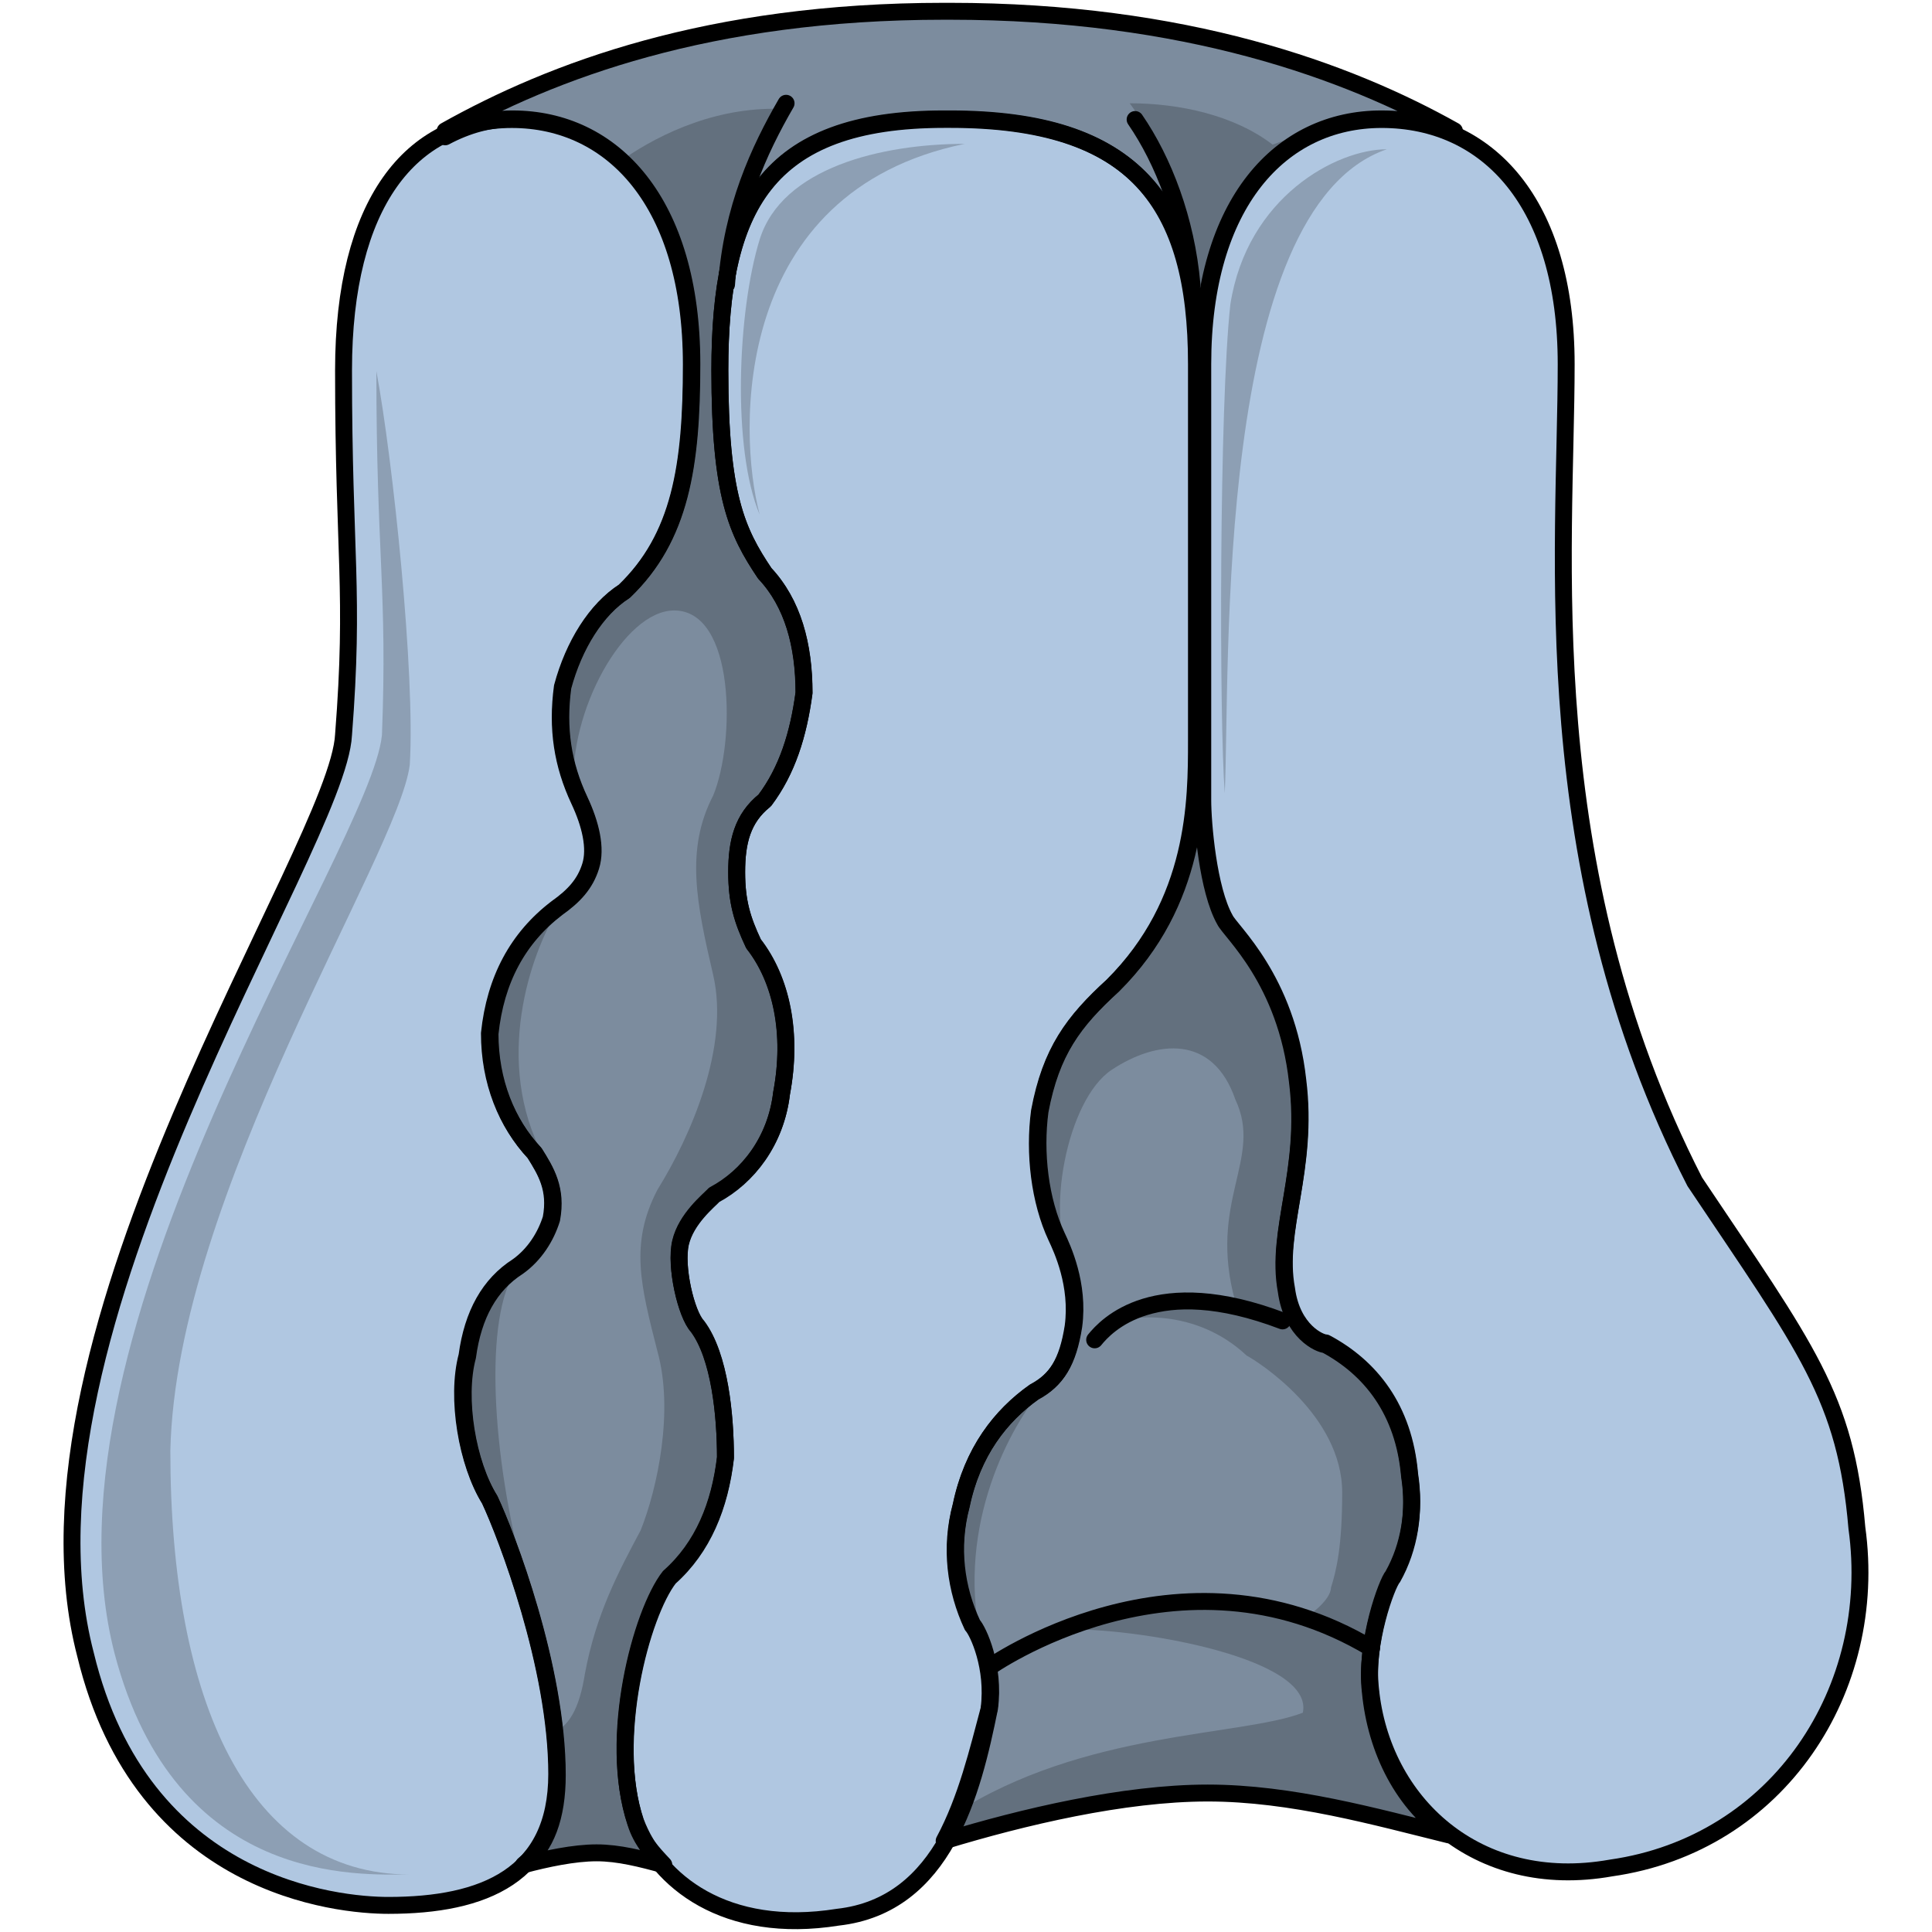
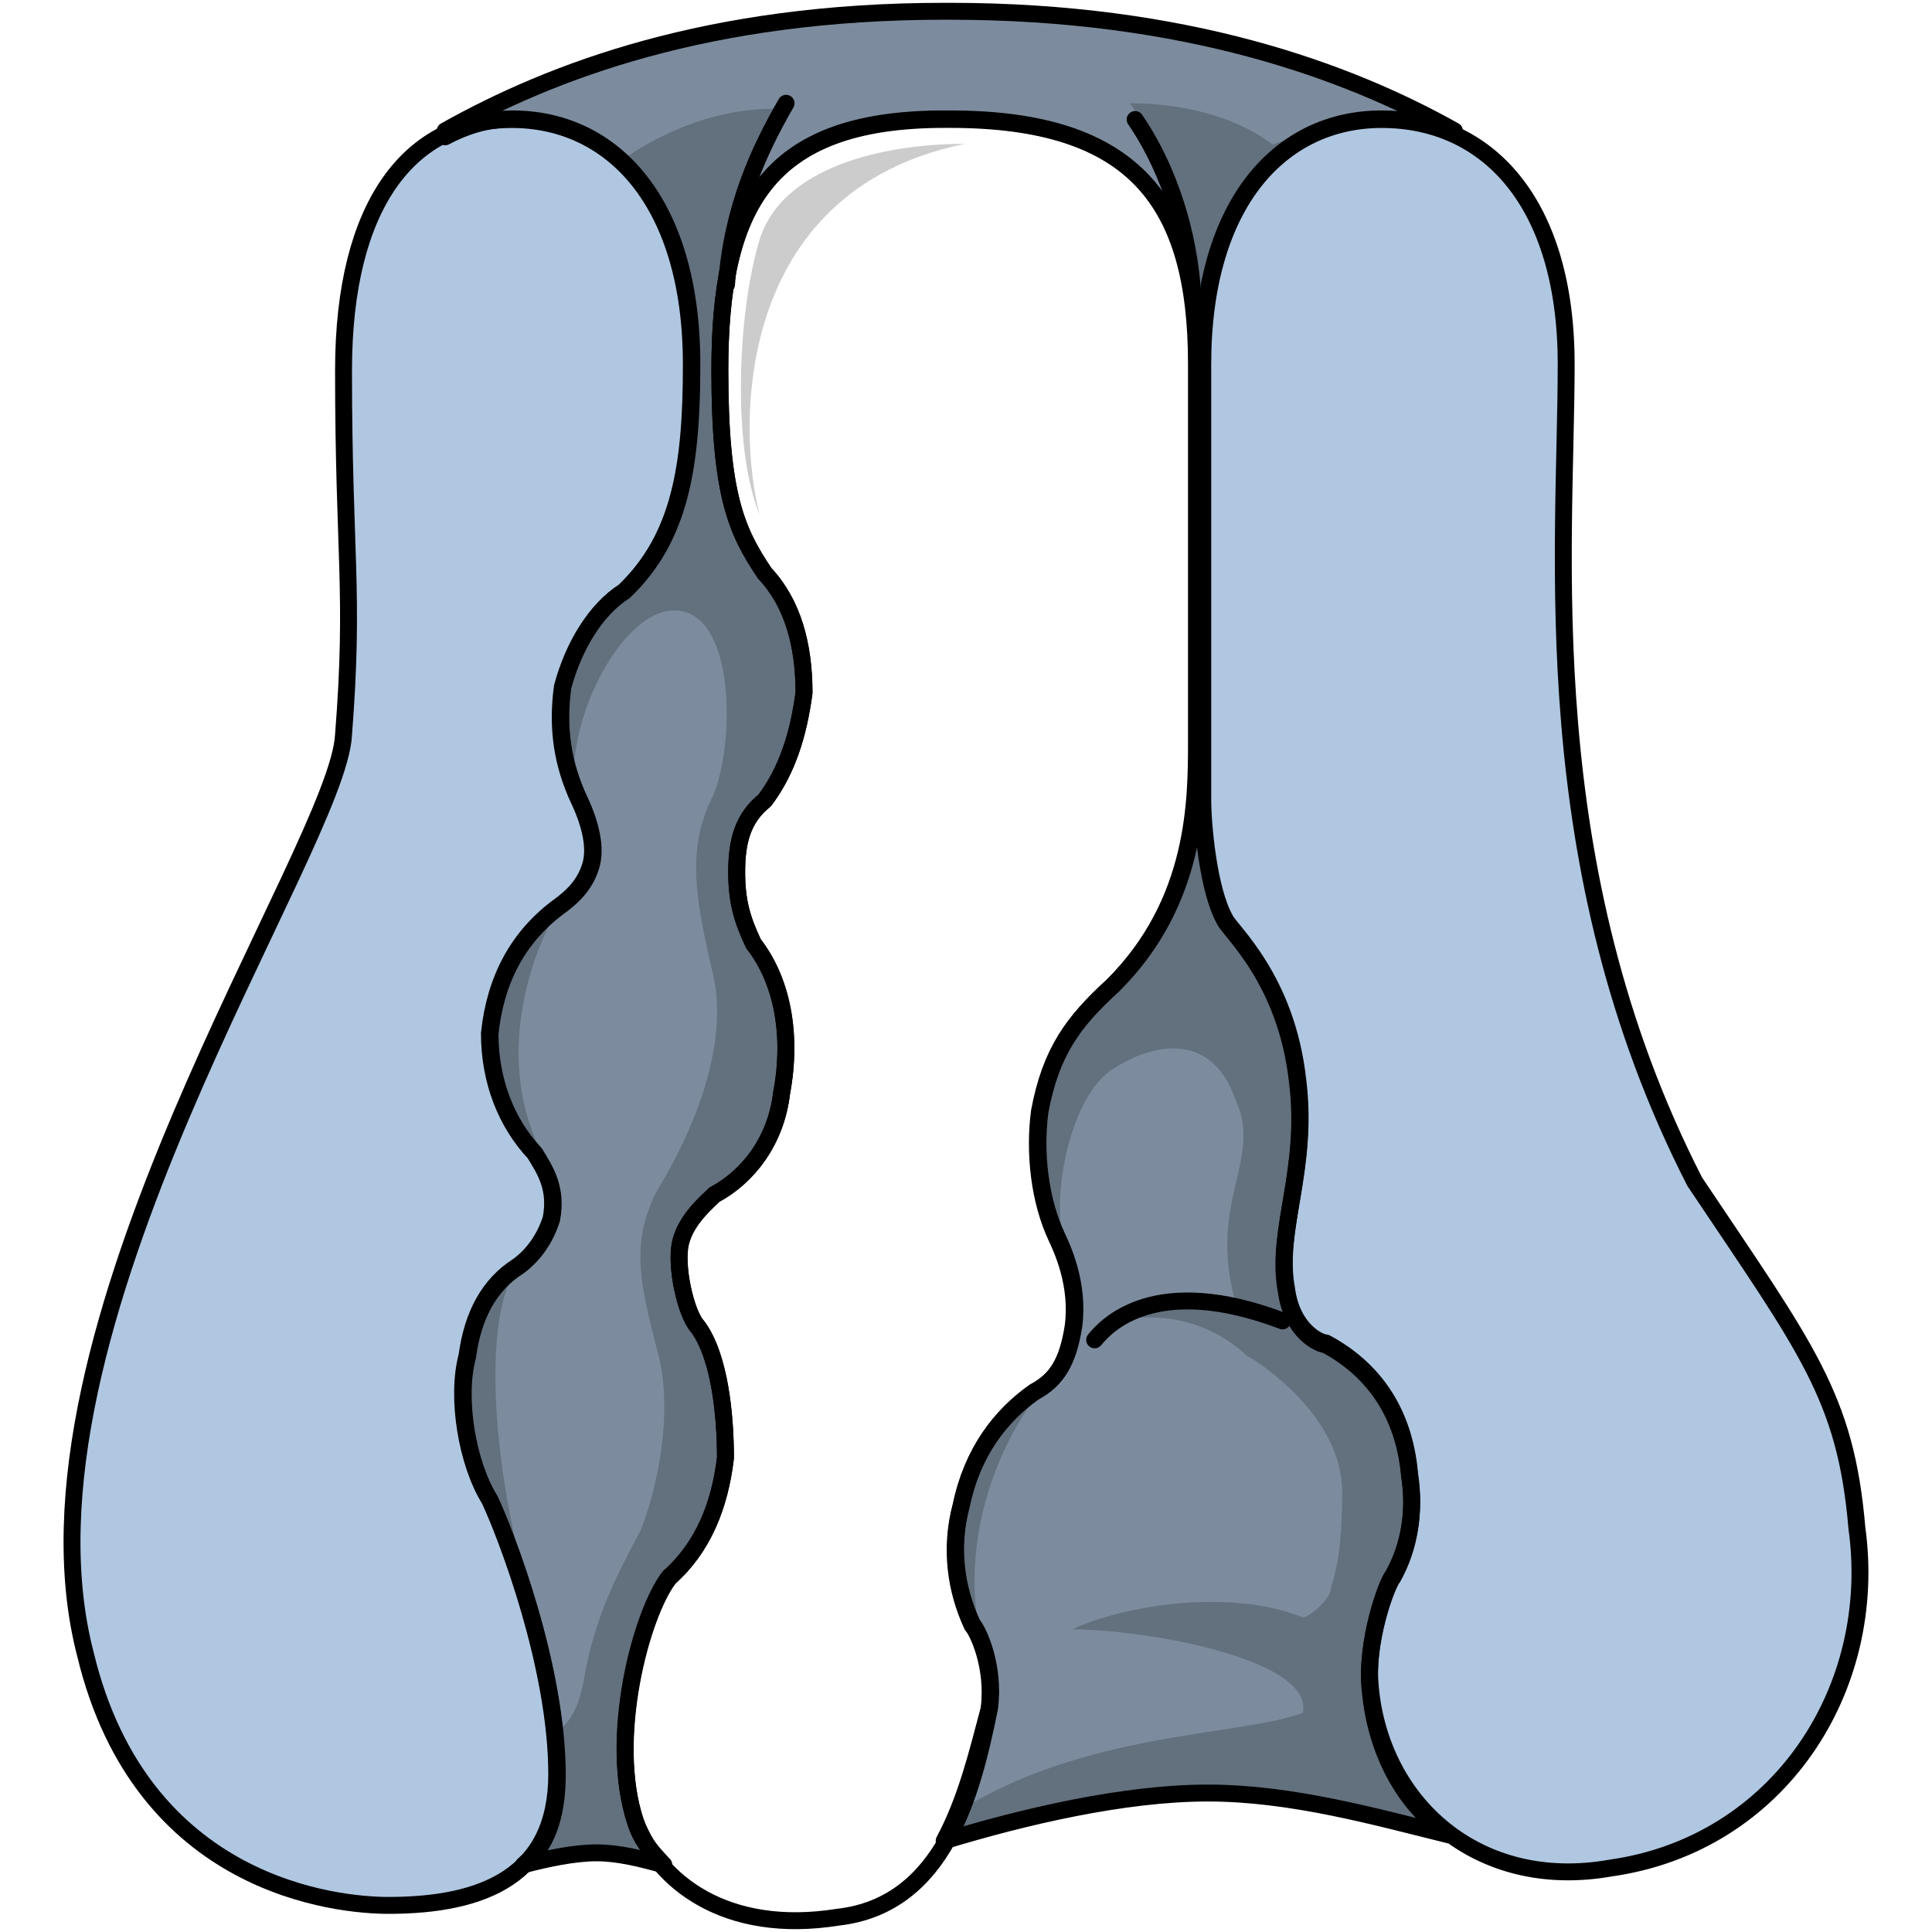
<svg xmlns="http://www.w3.org/2000/svg" version="1.1" id="Layer_1" width="800px" height="800px" viewBox="0 0 80.292 85.681" enable-background="new 0 0 80.292 85.681" xml:space="preserve">
  <g>
    <path id="changecolor_3_" fill-rule="evenodd" clip-rule="evenodd" fill="#B0C7E1" d="M22.02,78.723   c0-4.773-2.237-10.606-2.983-12.197c-0.995-1.592-1.492-4.508-0.995-6.364c0.249-1.856,0.995-3.182,2.238-3.978   c0.746-0.53,1.243-1.325,1.492-2.121c0.248-1.326-0.249-2.121-0.746-2.917c-1.243-1.325-1.989-3.182-1.989-5.303   c0.249-2.387,1.243-4.243,2.983-5.569c0.746-0.53,1.244-1.061,1.492-1.856c0.249-0.795,0-1.856-0.497-2.917   c-0.746-1.591-0.995-3.182-0.746-5.038c0.497-1.856,1.492-3.447,2.735-4.242c2.486-2.387,2.984-5.568,2.984-10.076   c0-7.16-3.481-10.872-7.958-10.872c-0.994,0-1.989,0.265-2.983,0.795c0-0.265,0-0.265,0-0.265C21.771,3.151,28.734,0.5,39.178,0.5   c0.249,0,0.249,0,0.249,0c10.444,0,17.655,2.651,22.38,5.303l0,0c-0.994-0.265-1.989-0.53-3.232-0.53   c-4.477,0-7.957,3.712-7.957,10.872c0,19.356,0,19.356,0,19.356c0,1.061,0.248,3.978,0.994,5.303   c0.249,0.531,2.735,2.652,3.232,7.16c0.498,3.978-0.994,6.629-0.497,9.28c0.249,1.856,1.492,2.387,1.741,2.387   c1.988,1.061,3.48,2.917,3.729,5.834c0.249,1.591,0,3.182-0.746,4.508c-0.249,0.265-1.243,2.916-0.995,5.037   c0.249,2.652,1.492,5.038,3.481,6.364c-3.232-0.796-6.962-1.856-10.692-1.856c-3.729,0-8.206,1.061-11.688,2.122   c0.995-1.856,1.492-3.978,1.989-5.834c0.249-1.856-0.497-3.447-0.745-3.712c-0.746-1.592-0.995-3.447-0.498-5.304   c0.498-2.387,1.741-3.978,3.232-5.038c0.995-0.53,1.492-1.325,1.741-2.917c0.249-1.855-0.497-3.446-0.746-3.977   c-0.746-1.592-0.995-3.713-0.746-5.569c0.497-2.651,1.492-3.977,3.232-5.568c3.73-3.712,3.73-8.22,3.73-10.871   c0-16.705,0-16.705,0-16.705c0-7.16-2.735-10.872-10.941-10.872l0,0l0,0c-0.249,0-0.249,0-0.249,0   c-7.957,0-9.946,3.977-9.946,11.137c0,5.568,0.746,7.159,1.989,9.015c1.243,1.326,1.74,3.182,1.74,5.304   c-0.248,1.856-0.746,3.447-1.74,4.772c-0.995,0.796-1.243,1.856-1.243,3.182s0.248,2.121,0.746,3.182   c1.243,1.591,1.74,3.978,1.243,6.629c-0.249,2.121-1.492,3.712-2.984,4.508c-0.248,0.265-1.243,1.061-1.492,2.121   c-0.248,1.061,0.249,3.182,0.746,3.712c0.995,1.326,1.244,3.978,1.244,5.834c-0.249,2.121-0.995,3.978-2.487,5.304   c-1.243,1.591-2.735,7.159-1.492,10.871c0.249,0.796,0.746,1.326,1.244,1.856c-0.995-0.266-1.989-0.53-2.984-0.53   s-2.238,0.265-3.232,0.53C21.522,81.904,22.02,80.578,22.02,78.723L22.02,78.723z" />
    <path opacity="0.3" fill-rule="evenodd" clip-rule="evenodd" fill="#010101" d="M22.02,78.723c0-4.773-2.237-10.606-2.983-12.197   c-0.995-1.592-1.492-4.508-0.995-6.364c0.249-1.856,0.995-3.182,2.238-3.978c0.746-0.53,1.243-1.325,1.492-2.121   c0.248-1.326-0.249-2.121-0.746-2.917c-1.243-1.325-1.989-3.182-1.989-5.303c0.249-2.387,1.243-4.243,2.983-5.569   c0.746-0.53,1.244-1.061,1.492-1.856c0.249-0.795,0-1.856-0.497-2.917c-0.746-1.591-0.995-3.182-0.746-5.038   c0.497-1.856,1.492-3.447,2.735-4.242c2.486-2.387,2.984-5.568,2.984-10.076c0-7.16-3.481-10.872-7.958-10.872   c-0.994,0-1.989,0.265-2.983,0.795c0-0.265,0-0.265,0-0.265C21.771,3.151,28.734,0.5,39.178,0.5c0.249,0,0.249,0,0.249,0   c10.444,0,17.655,2.651,22.38,5.303l0,0c-0.994-0.265-1.989-0.53-3.232-0.53c-4.477,0-7.957,3.712-7.957,10.872   c0,19.356,0,19.356,0,19.356c0,1.061,0.248,3.978,0.994,5.303c0.249,0.531,2.735,2.652,3.232,7.16   c0.498,3.978-0.994,6.629-0.497,9.28c0.249,1.856,1.492,2.387,1.741,2.387c1.988,1.061,3.48,2.917,3.729,5.834   c0.249,1.591,0,3.182-0.746,4.508c-0.249,0.265-1.243,2.916-0.995,5.037c0.249,2.652,1.492,5.038,3.481,6.364   c-3.232-0.796-6.962-1.856-10.692-1.856c-3.729,0-8.206,1.061-11.688,2.122c0.995-1.856,1.492-3.978,1.989-5.834   c0.249-1.856-0.497-3.447-0.745-3.712c-0.746-1.592-0.995-3.447-0.498-5.304c0.498-2.387,1.741-3.978,3.232-5.038   c0.995-0.53,1.492-1.325,1.741-2.917c0.249-1.855-0.497-3.446-0.746-3.977c-0.746-1.592-0.995-3.713-0.746-5.569   c0.497-2.651,1.492-3.977,3.232-5.568c3.73-3.712,3.73-8.22,3.73-10.871c0-16.705,0-16.705,0-16.705   c0-7.16-2.735-10.872-10.941-10.872l0,0l0,0c-0.249,0-0.249,0-0.249,0c-7.957,0-9.946,3.977-9.946,11.137   c0,5.568,0.746,7.159,1.989,9.015c1.243,1.326,1.74,3.182,1.74,5.304c-0.248,1.856-0.746,3.447-1.74,4.772   c-0.995,0.796-1.243,1.856-1.243,3.182s0.248,2.121,0.746,3.182c1.243,1.591,1.74,3.978,1.243,6.629   c-0.249,2.121-1.492,3.712-2.984,4.508c-0.248,0.265-1.243,1.061-1.492,2.121c-0.248,1.061,0.249,3.182,0.746,3.712   c0.995,1.326,1.244,3.978,1.244,5.834c-0.249,2.121-0.995,3.978-2.487,5.304c-1.243,1.591-2.735,7.159-1.492,10.871   c0.249,0.796,0.746,1.326,1.244,1.856c-0.995-0.266-1.989-0.53-2.984-0.53s-2.238,0.265-3.232,0.53   C21.522,81.904,22.02,80.578,22.02,78.723L22.02,78.723z" />
    <path id="changecolor_2_" fill-rule="evenodd" clip-rule="evenodd" fill="#B0C7E1" d="M58.58,5.3c4.711,0,8.183,3.705,8.183,10.851   c0,8.204-1.488,22.23,5.702,36.257c4.959,7.41,6.694,9.527,7.19,15.35c0.991,7.146-3.472,14.026-10.909,15.085   c-5.95,1.058-10.166-2.912-10.661-7.939c-0.248-2.117,0.743-4.764,0.991-5.028c0.744-1.323,0.992-2.911,0.744-4.499   c-0.248-2.911-1.735-4.764-3.719-5.822c-0.248,0-1.488-0.529-1.736-2.382c-0.495-2.646,0.992-5.293,0.496-9.263   c-0.496-4.499-2.975-6.616-3.223-7.146c-0.744-1.323-0.992-4.234-0.992-5.293c0-19.319,0-19.319,0-19.319   C50.646,9.005,54.118,5.3,58.58,5.3L58.58,5.3z" />
-     <path id="changecolor_1_" fill-rule="evenodd" clip-rule="evenodd" fill="#B0C7E1" d="M25.492,80.787   c0.997,2.648,3.986,5.033,8.97,4.238c4.733-0.53,5.979-5.563,6.727-9.271c0.249-1.854-0.498-3.443-0.747-3.708   c-0.748-1.59-0.997-3.443-0.499-5.298c0.499-2.384,1.744-3.973,3.239-5.032c0.996-0.529,1.495-1.324,1.744-2.913   c0.249-1.854-0.498-3.443-0.748-3.974c-0.747-1.589-0.996-3.708-0.747-5.563c0.498-2.648,1.495-3.973,3.239-5.562   c3.736-3.708,3.736-8.211,3.736-10.86c0-16.687,0-16.687,0-16.687c0-7.152-2.74-10.86-10.962-10.86l0,0l0,0   c-0.249,0-0.249,0-0.249,0c-7.973,0-9.966,3.973-9.966,11.125c0,5.562,0.747,7.151,1.993,9.005   c1.246,1.325,1.744,3.179,1.744,5.297c-0.249,1.854-0.748,3.443-1.744,4.768c-0.996,0.794-1.246,1.854-1.246,3.178   s0.25,2.119,0.748,3.178c1.245,1.59,1.744,3.973,1.245,6.622c-0.249,2.119-1.494,3.708-2.989,4.503   c-0.249,0.265-1.246,1.059-1.495,2.118s0.249,3.179,0.748,3.709c0.996,1.324,1.245,3.973,1.245,5.827   c-0.249,2.118-0.996,3.973-2.491,5.297C25.741,71.517,24.247,77.079,25.492,80.787L25.492,80.787z" />
    <path id="changecolor" fill-rule="evenodd" clip-rule="evenodd" fill="#B0C7E1" d="M24.981,26.226   c-1.244,0.795-2.239,2.384-2.736,4.238c-0.249,1.854,0,3.443,0.746,5.033c0.497,1.06,0.746,2.119,0.497,2.914   c-0.248,0.795-0.746,1.324-1.492,1.854c-1.741,1.324-2.736,3.179-2.985,5.563c0,2.119,0.746,3.973,1.99,5.298   c0.497,0.794,0.995,1.589,0.746,2.913c-0.249,0.795-0.746,1.59-1.492,2.119c-1.244,0.795-1.99,2.119-2.239,3.974   c-0.498,1.854,0,4.768,0.995,6.357c0.746,1.589,2.985,7.416,2.985,12.185c0,4.503-3.234,5.827-7.464,5.827   c-2.238,0-10.946-0.795-13.434-11.125c-3.731-14.304,11.195-35.759,11.443-40.792c0.498-6.357,0-7.947,0-16.158   c0-7.417,2.985-11.125,7.464-11.125c4.478,0,7.961,3.708,7.961,10.86C27.967,20.663,27.469,23.842,24.981,26.226L24.981,26.226z" />
-     <path opacity="0.2" fill-rule="evenodd" clip-rule="evenodd" fill="#010101" d="M15.479,83.131c-2.223,0-10.372,0.529-13.089-9.789   c-3.704-14.287,11.36-35.717,11.854-40.743c0.247-6.35-0.247-7.937-0.247-16.139c0.741,3.968,1.729,13.493,1.481,17.461   C14.986,37.89,5.107,52.97,4.86,64.347C4.86,75.458,8.318,83.131,15.479,83.131L15.479,83.131z" />
-     <path opacity="0.2" fill-rule="evenodd" clip-rule="evenodd" fill="#010101" d="M58.807,6.62c-2.229,0-6.193,2.115-6.937,6.875   c-0.496,4.496-0.496,18.511-0.248,21.684C51.87,29.626,51.127,9.264,58.807,6.62L58.807,6.62z" />
    <path opacity="0.2" fill-rule="evenodd" clip-rule="evenodd" fill="#010101" d="M40.087,6.38c-3.686,0-8.108,1.061-9.092,4.243   c-0.982,3.182-1.229,9.281,0,12.197C30.013,19.107,29.767,8.501,40.087,6.38L40.087,6.38z" />
    <path opacity="0.2" fill-rule="evenodd" clip-rule="evenodd" fill="#010101" d="M40.387,72.039c0,0,0.255,0.53,0.51,1.061   c-1.274-5.037,1.021-9.544,2.55-11.399l0,0c0,0,0,0-0.255,0c-1.529,1.061-2.805,2.651-3.314,5.037   C39.367,68.593,39.622,70.449,40.387,72.039L40.387,72.039z" />
    <path opacity="0.2" fill-rule="evenodd" clip-rule="evenodd" fill="#010101" d="M39.625,80.444   c5.735-3.696,12.717-3.433,15.459-4.488c0.499-2.376-6.981-3.696-10.223-3.696c2.244-1.056,6.981-1.848,10.223-0.528   c0.249,0,1.247-0.792,1.247-1.319c0.249-0.792,0.498-1.849,0.498-4.225c0-3.432-3.739-5.808-4.238-6.071   c-2.244-2.112-5.236-1.849-6.233-1.32c1.994-1.32,3.989-1.584,5.734-1.056c-1.246-4.488,1.247-6.336,0-8.977   c-0.997-2.904-3.49-2.64-5.485-1.319c-1.994,1.319-2.992,6.6-1.745,8.712c-0.249,0-0.249,0-0.249,0c0-0.528-0.25-1.057-0.499-1.32   c-0.748-1.584-0.997-3.696-0.748-5.544c0.499-2.64,1.496-3.96,3.241-5.544c3.74-3.696,3.74-8.184,3.74-10.824c0-3.96,0-3.96,0-3.96   c0.249-0.264,0.249-0.264,0.249-0.264c0,6.864,0,6.864,0,6.864c0,1.056,0.25,3.96,0.998,5.28c0.249,0.528,2.742,2.641,3.241,7.128   c0.498,3.96-0.998,6.601-0.499,9.24c0.249,1.848,1.496,2.376,1.745,2.376c1.995,1.056,3.491,2.904,3.74,5.808   c0.249,1.584,0,3.168-0.748,4.488c-0.249,0.264-1.247,2.904-0.997,5.017c0.249,2.64,1.496,5.016,3.49,6.336   c-3.241-0.792-6.981-1.849-10.721-1.849c-3.74,0-8.229,1.057-11.719,2.112C39.376,81.236,39.625,80.708,39.625,80.444   L39.625,80.444z" />
    <path opacity="0.2" fill-rule="evenodd" clip-rule="evenodd" fill="#010101" d="M55.207,5.891c-2.438,2.359-4.632,4.98-4.875,8.649   c0-3.146-0.976-7.339-2.926-9.96c2.194,0,4.632,0.524,6.338,1.834" />
    <path opacity="0.2" fill-rule="evenodd" clip-rule="evenodd" fill="#010101" d="M23.246,74.223   c0.494-2.648,1.483-4.503,2.472-6.357c0.741-1.854,1.483-5.298,0.741-7.946c-0.741-2.914-1.235-4.769,0-7.152   c1.483-2.384,3.214-6.357,2.473-9.536c-0.742-3.179-1.236-5.563,0-7.947c0.988-2.384,0.988-8.212-1.73-8.212   c-2.225,0-4.697,4.503-4.449,7.947c-0.495-1.324-0.742-2.914-0.495-4.503c0.495-1.854,1.483-3.444,2.72-4.239   c2.472-2.384,2.966-5.563,2.966-10.066c0-4.238-1.235-7.417-3.213-9.006c1.482-1.06,3.955-2.384,6.921-2.384   c-0.494,1.325-1.235,3.179-1.482,5.298c-0.742,1.589-0.989,3.708-0.989,6.358c0,5.563,0.741,7.152,1.978,9.006   c1.236,1.325,1.73,3.179,1.73,5.298c-0.247,1.854-0.741,3.444-1.73,4.768c-0.988,0.795-1.236,1.854-1.236,3.179   c0,1.325,0.248,2.12,0.742,3.179c1.235,1.589,1.73,3.973,1.235,6.623c-0.247,2.119-1.482,3.708-2.966,4.503   c-0.247,0.265-1.236,1.06-1.483,2.119s0.247,3.179,0.741,3.709c0.989,1.324,1.236,3.973,1.236,5.827   c-0.247,2.119-0.988,3.974-2.472,5.298c-1.236,1.59-2.72,7.152-1.483,10.861c0.247,0.795,0.741,1.324,1.236,1.854   c-0.989-0.266-1.978-0.53-2.967-0.53c-0.988,0-2.225,0.265-3.214,0.53c0.989-0.795,1.483-2.119,1.483-3.974   c0-0.795,0-1.324-0.247-1.854C22.504,76.607,22.999,75.813,23.246,74.223L23.246,74.223z" />
    <path opacity="0.2" fill-rule="evenodd" clip-rule="evenodd" fill="#010101" d="M21.957,40.363c0,0,0.25,0,0.25-0.263   c-1.246,1.841-2.991,6.574-0.997,10.782c0.249,0.789,0.498,1.315,0.498,1.578c-0.249-0.526-0.498-0.789-0.747-1.315   c-1.246-1.314-1.994-3.155-1.994-5.259C19.216,43.519,20.213,41.678,21.957,40.363L21.957,40.363z" />
    <path opacity="0.2" fill-rule="evenodd" clip-rule="evenodd" fill="#010101" d="M20.276,68.81c0,0.525,0,0.788,0,1.05   c-0.5-1.575-1-2.626-1.25-3.414c-1-1.575-1.5-4.465-1-6.303c0.25-1.839,1-3.152,2.25-3.94c0,0,0,0,0.25,0c0-0.263,0-0.263,0-0.263   C18.776,57.516,19.026,63.557,20.276,68.81L20.276,68.81z" />
    <path fill="none" stroke="#000000" stroke-width="0.75" stroke-linecap="round" stroke-linejoin="round" stroke-miterlimit="10" d="   M58.58,5.3c4.711,0,8.183,3.705,8.183,10.851c0,8.204-1.488,22.23,5.702,36.257c4.959,7.41,6.694,9.527,7.19,15.35   c0.991,7.146-3.472,14.026-10.909,15.085c-5.95,1.058-10.166-2.912-10.661-7.939c-0.248-2.117,0.743-4.764,0.991-5.028   c0.744-1.323,0.992-2.911,0.744-4.499c-0.248-2.911-1.735-4.764-3.719-5.822c-0.248,0-1.488-0.529-1.736-2.382   c-0.495-2.646,0.992-5.293,0.496-9.263c-0.496-4.499-2.975-6.616-3.223-7.146c-0.744-1.323-0.992-4.234-0.992-5.293   c0-19.319,0-19.319,0-19.319C50.646,9.005,54.118,5.3,58.58,5.3L58.58,5.3z" />
    <path fill="none" stroke="#000000" stroke-width="0.75" stroke-linecap="round" stroke-linejoin="round" stroke-miterlimit="10" d="   M25.492,80.787c0.997,2.648,3.986,5.033,8.97,4.238c4.733-0.53,5.979-5.563,6.727-9.271c0.249-1.854-0.498-3.443-0.747-3.708   c-0.748-1.59-0.997-3.443-0.499-5.298c0.499-2.384,1.744-3.973,3.239-5.032c0.996-0.529,1.495-1.324,1.744-2.913   c0.249-1.854-0.498-3.443-0.748-3.974c-0.747-1.589-0.996-3.708-0.747-5.563c0.498-2.648,1.495-3.973,3.239-5.562   c3.736-3.708,3.736-8.211,3.736-10.86c0-16.687,0-16.687,0-16.687c0-7.152-2.74-10.86-10.962-10.86l0,0l0,0   c-0.249,0-0.249,0-0.249,0c-7.973,0-9.966,3.973-9.966,11.125c0,5.562,0.747,7.151,1.993,9.005   c1.246,1.325,1.744,3.179,1.744,5.297c-0.249,1.854-0.748,3.443-1.744,4.768c-0.996,0.794-1.246,1.854-1.246,3.178   s0.25,2.119,0.748,3.178c1.245,1.59,1.744,3.973,1.245,6.622c-0.249,2.119-1.494,3.708-2.989,4.503   c-0.249,0.265-1.246,1.059-1.495,2.118s0.249,3.179,0.748,3.709c0.996,1.324,1.245,3.973,1.245,5.827   c-0.249,2.118-0.996,3.973-2.491,5.297C25.741,71.517,24.247,77.079,25.492,80.787L25.492,80.787z" />
    <path fill="none" stroke="#000000" stroke-width="0.75" stroke-linecap="round" stroke-linejoin="round" stroke-miterlimit="10" d="   M24.981,26.226c-1.244,0.795-2.239,2.384-2.736,4.238c-0.249,1.854,0,3.443,0.746,5.033c0.497,1.06,0.746,2.119,0.497,2.914   c-0.248,0.795-0.746,1.324-1.492,1.854c-1.741,1.324-2.736,3.179-2.985,5.563c0,2.119,0.746,3.973,1.99,5.298   c0.497,0.794,0.995,1.589,0.746,2.913c-0.249,0.795-0.746,1.59-1.492,2.119c-1.244,0.795-1.99,2.119-2.239,3.974   c-0.498,1.854,0,4.768,0.995,6.357c0.746,1.589,2.985,7.416,2.985,12.185c0,4.503-3.234,5.827-7.464,5.827   c-2.238,0-10.946-0.795-13.434-11.125c-3.731-14.304,11.195-35.759,11.443-40.792c0.498-6.357,0-7.947,0-16.158   c0-7.417,2.985-11.125,7.464-11.125c4.478,0,7.961,3.708,7.961,10.86C27.967,20.663,27.469,23.842,24.981,26.226L24.981,26.226z" />
    <path fill="none" stroke="#000000" stroke-width="0.75" stroke-linecap="round" stroke-linejoin="round" stroke-miterlimit="10" d="   M47.646,5.3c1.26,1.83,2.269,4.444,2.521,7.32" />
    <path fill="none" stroke="#000000" stroke-width="0.75" stroke-linecap="round" stroke-linejoin="round" stroke-miterlimit="10" d="   M32.167,4.58c-1.2,2.075-2.4,4.668-2.641,8.04" />
    <path fill="none" stroke="#000000" stroke-width="0.75" stroke-linecap="round" stroke-linejoin="round" stroke-miterlimit="10" d="   M22.02,78.723c0-4.773-2.237-10.606-2.983-12.197c-0.995-1.592-1.492-4.508-0.995-6.364c0.249-1.856,0.995-3.182,2.238-3.978   c0.746-0.53,1.243-1.325,1.492-2.121c0.248-1.326-0.249-2.121-0.746-2.917c-1.243-1.325-1.989-3.182-1.989-5.303   c0.249-2.387,1.243-4.243,2.983-5.569c0.746-0.53,1.244-1.061,1.492-1.856c0.249-0.795,0-1.856-0.497-2.917   c-0.746-1.591-0.995-3.182-0.746-5.038c0.497-1.856,1.492-3.447,2.735-4.242c2.486-2.387,2.984-5.568,2.984-10.076   c0-7.16-3.481-10.872-7.958-10.872c-0.994,0-1.989,0.265-2.983,0.795c0-0.265,0-0.265,0-0.265C21.771,3.151,28.734,0.5,39.178,0.5   c0.249,0,0.249,0,0.249,0c10.444,0,17.655,2.651,22.38,5.303l0,0c-0.994-0.265-1.989-0.53-3.232-0.53   c-4.477,0-7.957,3.712-7.957,10.872c0,19.356,0,19.356,0,19.356c0,1.061,0.248,3.978,0.994,5.303   c0.249,0.531,2.735,2.652,3.232,7.16c0.498,3.978-0.994,6.629-0.497,9.28c0.249,1.856,1.492,2.387,1.741,2.387   c1.988,1.061,3.48,2.917,3.729,5.834c0.249,1.591,0,3.182-0.746,4.508c-0.249,0.265-1.243,2.916-0.995,5.037   c0.249,2.652,1.492,5.038,3.481,6.364c-3.232-0.796-6.962-1.856-10.692-1.856c-3.729,0-8.206,1.061-11.688,2.122   c0.995-1.856,1.492-3.978,1.989-5.834c0.249-1.856-0.497-3.447-0.745-3.712c-0.746-1.592-0.995-3.447-0.498-5.304   c0.498-2.387,1.741-3.978,3.232-5.038c0.995-0.53,1.492-1.325,1.741-2.917c0.249-1.855-0.497-3.446-0.746-3.977   c-0.746-1.592-0.995-3.713-0.746-5.569c0.497-2.651,1.492-3.977,3.232-5.568c3.73-3.712,3.73-8.22,3.73-10.871   c0-16.705,0-16.705,0-16.705c0-7.16-2.735-10.872-10.941-10.872l0,0l0,0c-0.249,0-0.249,0-0.249,0   c-7.957,0-9.946,3.977-9.946,11.137c0,5.568,0.746,7.159,1.989,9.015c1.243,1.326,1.74,3.182,1.74,5.304   c-0.248,1.856-0.746,3.447-1.74,4.772c-0.995,0.796-1.243,1.856-1.243,3.182s0.248,2.121,0.746,3.182   c1.243,1.591,1.74,3.978,1.243,6.629c-0.249,2.121-1.492,3.712-2.984,4.508c-0.248,0.265-1.243,1.061-1.492,2.121   c-0.248,1.061,0.249,3.182,0.746,3.712c0.995,1.326,1.244,3.978,1.244,5.834c-0.249,2.121-0.995,3.978-2.487,5.304   c-1.243,1.591-2.735,7.159-1.492,10.871c0.249,0.796,0.746,1.326,1.244,1.856c-0.995-0.266-1.989-0.53-2.984-0.53   s-2.238,0.265-3.232,0.53C21.522,81.904,22.02,80.578,22.02,78.723L22.02,78.723z" />
    <path fill="none" stroke="#000000" stroke-width="0.75" stroke-linecap="round" stroke-linejoin="round" stroke-miterlimit="10" d="   M45.852,59.42c0.506-0.624,2.666-2.992,8.332-0.84" />
-     <path fill="none" stroke="#000000" stroke-width="0.75" stroke-linecap="round" stroke-linejoin="round" stroke-miterlimit="10" d="   M41.148,73.959c0,0,8.422-5.992,16.979-0.859" />
  </g>
</svg>